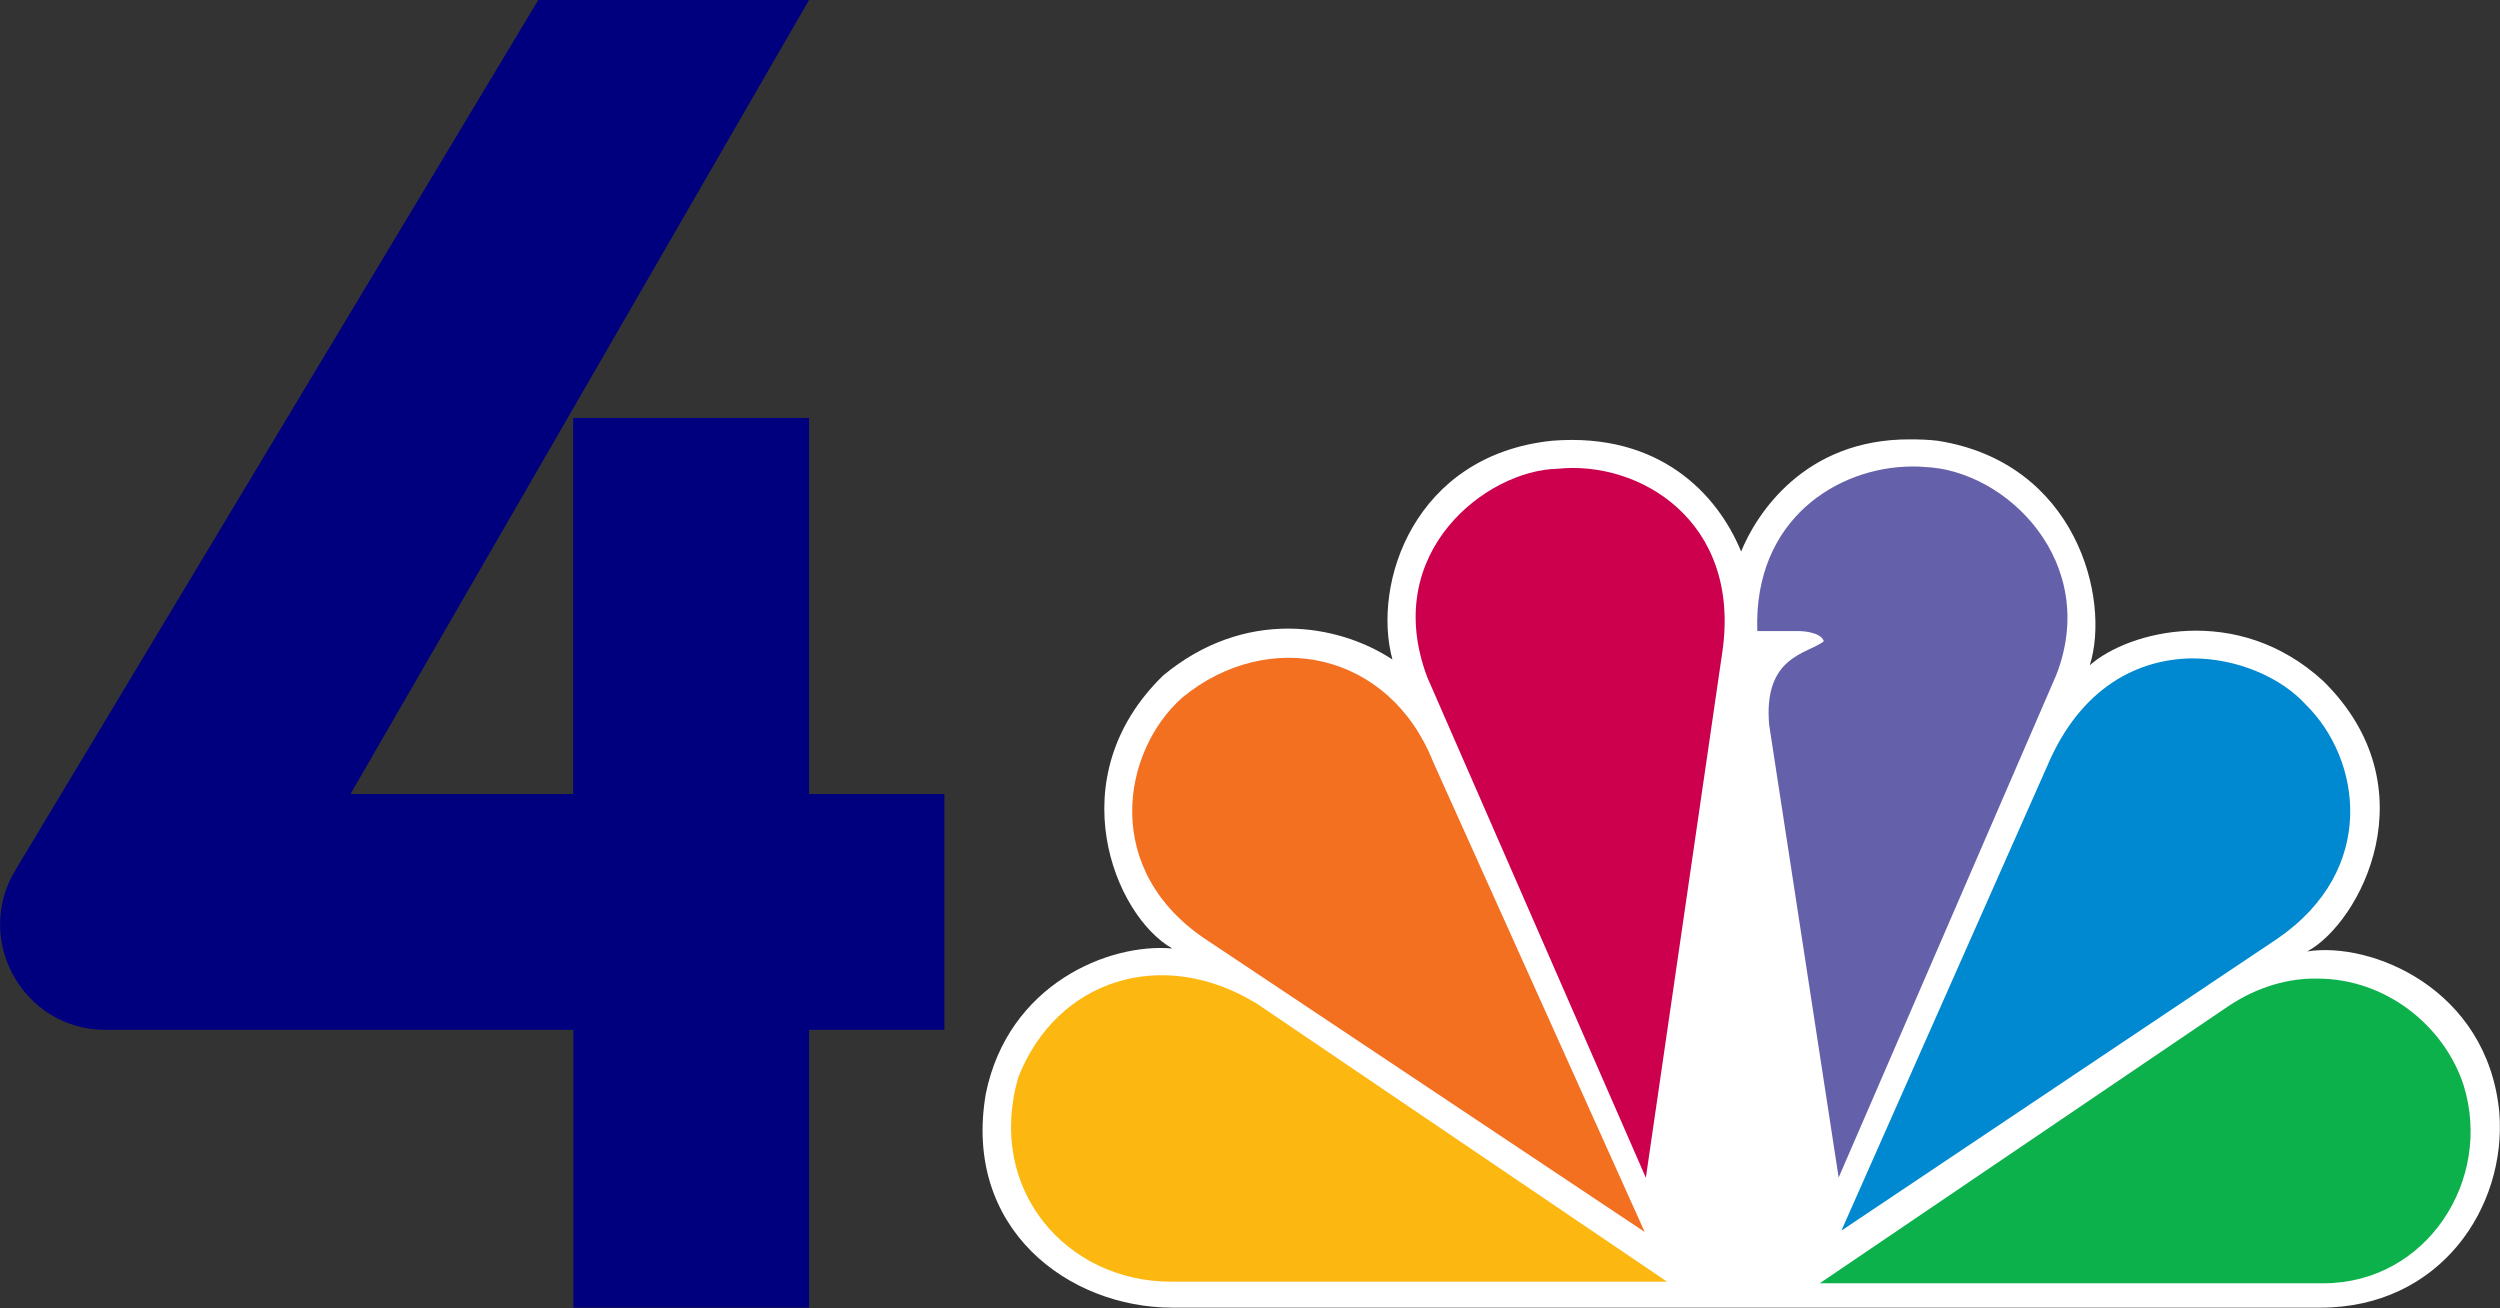
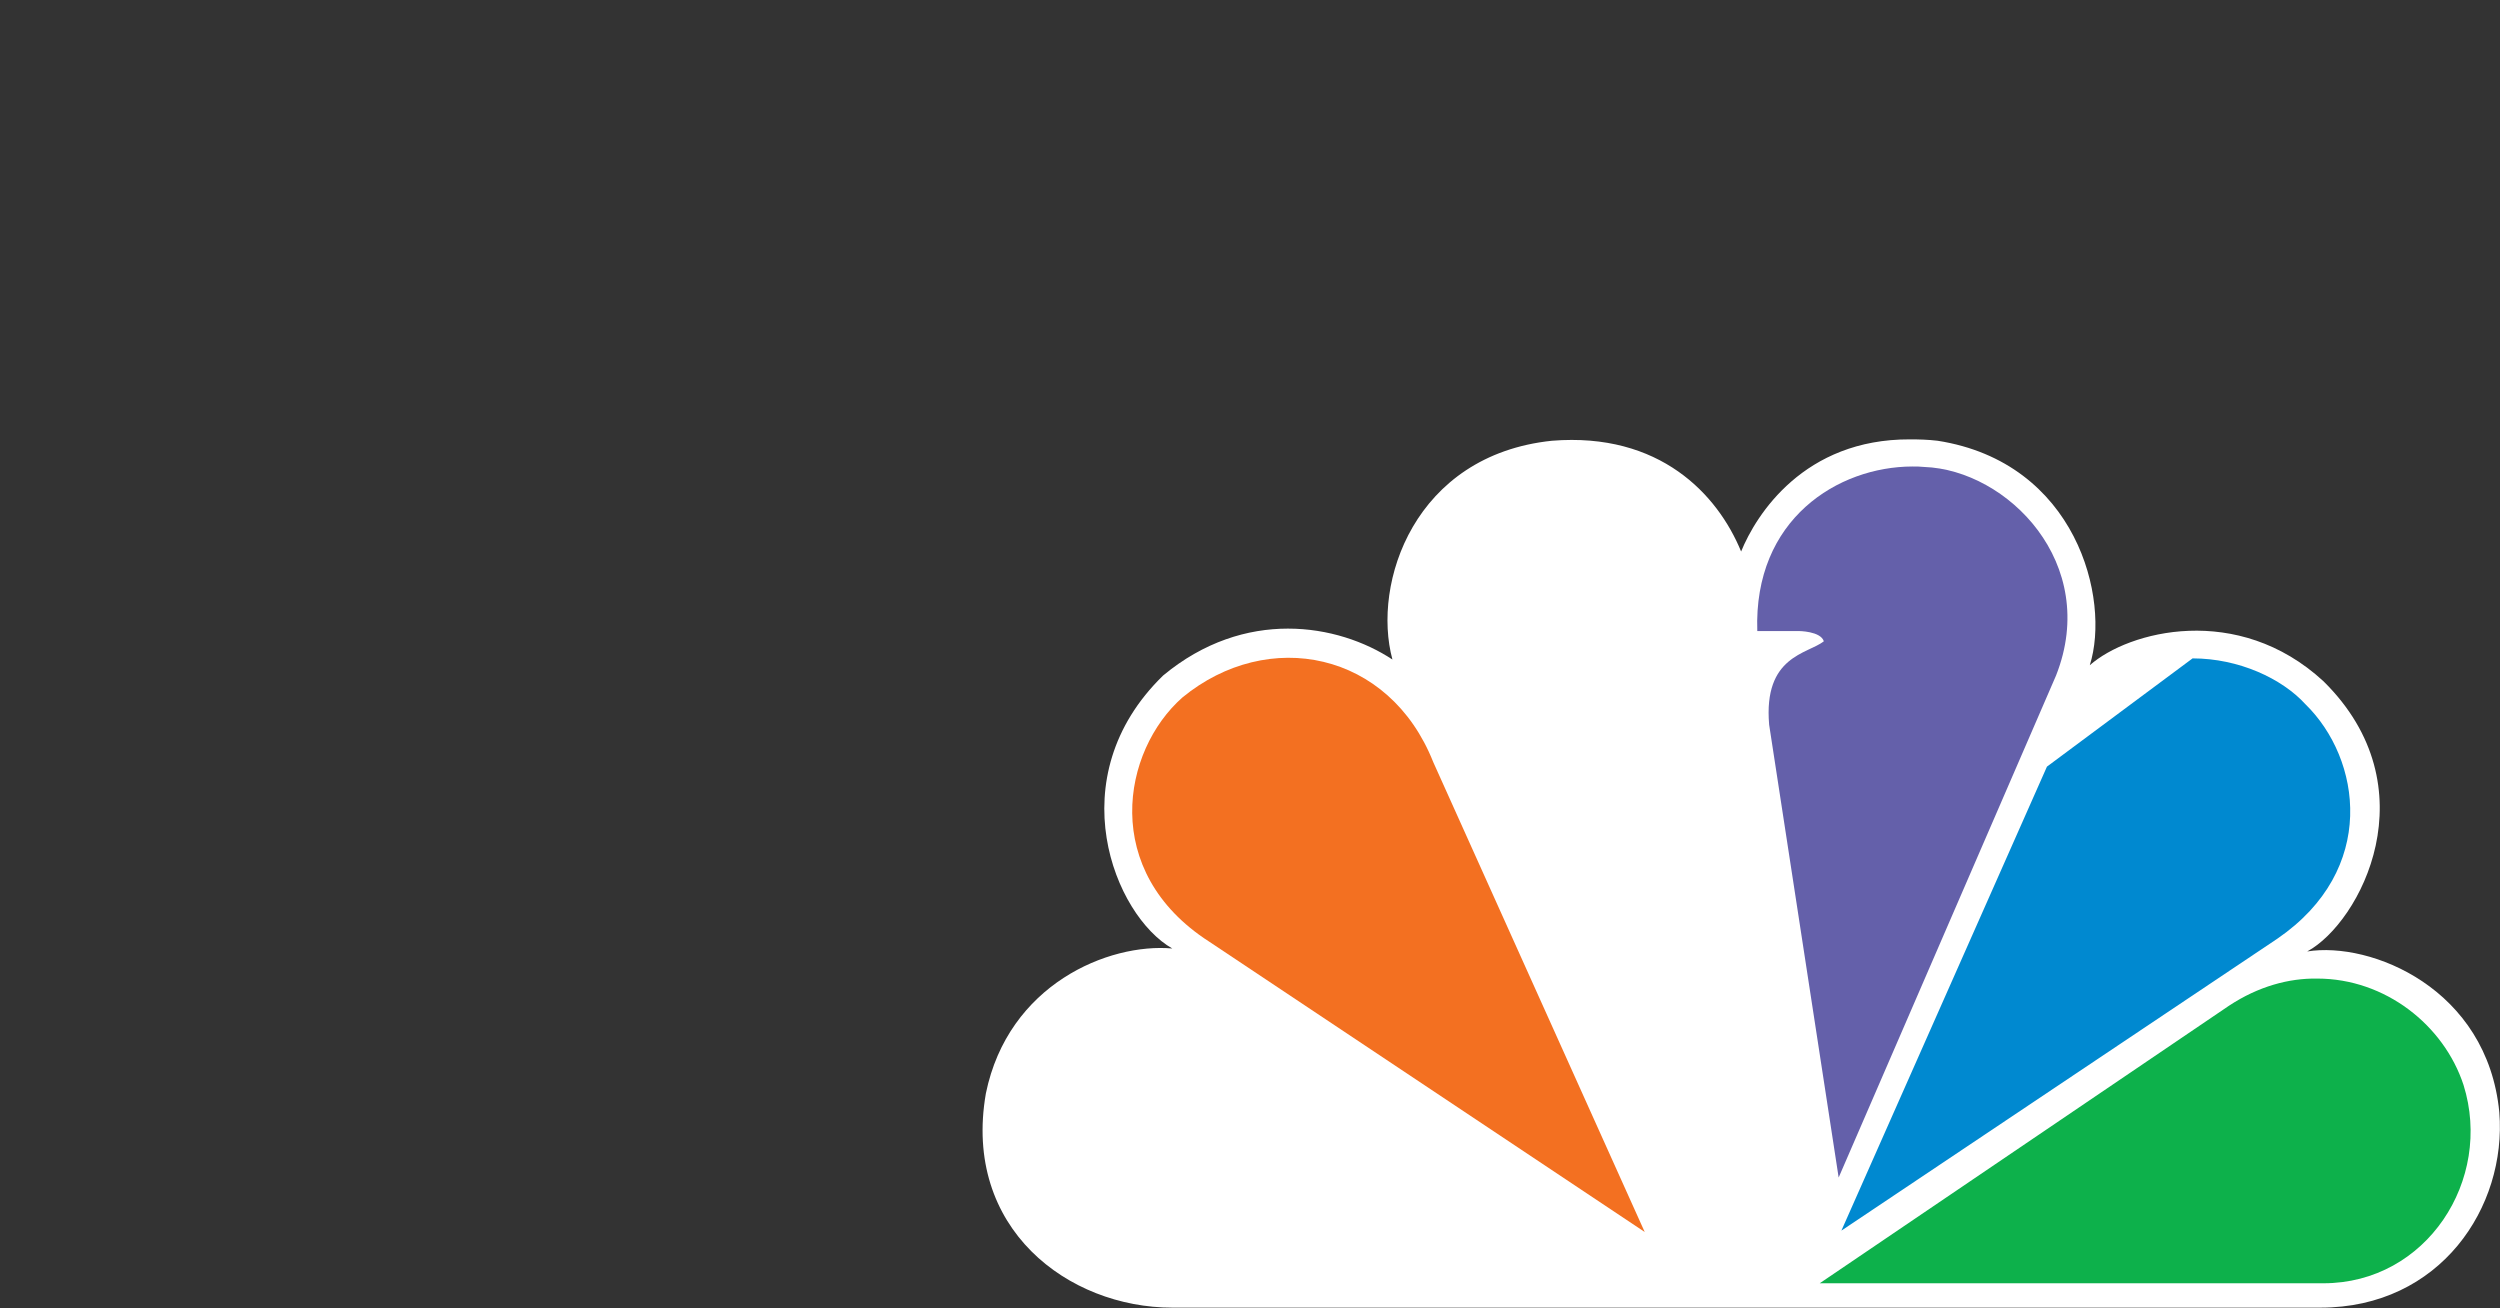
<svg xmlns="http://www.w3.org/2000/svg" version="1.1" id="Layer_1" x="0px" y="0px" viewBox="0 0 1097 574" style="enable-background:new 0 0 1097 574;" xml:space="preserve">
  <rect x="0" y="0" width="1097" height="574" fill="#333333" stroke="none" />
  <style type="text/css">
	.st0{fill:#FFFFFF;}
	.st1{fill:#F37021;}
	.st2{fill:#CC004C;}
	.st3{fill:#6460AA;}
	.st4{fill:#0089D0;}
	.st5{fill:#0DB14B;}
	.st6{fill:#FCB711;}
	.st7{fill:#00007F;}
</style>
  <g>
    <path class="st0" d="M764,242c-10.3-25.1-35.7-52.4-83-48.6c-60.4,6.3-79.1,62.5-70,96c-24-15.8-64.8-22.7-100.6,7   c-46.1,44.8-21.4,105.4,4,119.8c-27.9-2.5-72,15.7-81.8,63.6c-10.3,59.3,36.2,94,81.8,94h503.8c52.6,0,81.8-44.1,78.5-85.7   c-5.2-54.4-56.4-75.1-84.3-70.6c23.3-12.6,54.5-71.9,7.1-118.6c-37.6-34.6-85.5-22-102.5-7c9.2-29.1-5.9-89-66.8-98.5   c-4.2-0.5-8.3-0.6-12.1-0.6C791.6,192.6,770.6,225.8,764,242" />
    <path class="st1" d="M518.9,306c-26.6,23.4-36.2,76.4,11.7,107.2l191.1,127.4l-92.8-206.2C609.6,285.8,556.5,275.2,518.9,306" />
-     <path class="st2" d="M683.4,205.7c-31,0.6-77.8,36.6-57.1,91.5l95.9,219.6l33.6-231C764,228.5,719.2,201.9,683.4,205.7" />
    <path class="st3" d="M771.1,276.9h18.1c0,0,9.7,0,11.1,4.5c-7.1,5.6-26.6,6.3-24,36.6l30.5,198.7l95.4-220.3   c19.4-49.2-21.4-90.2-57.9-91.5c-1.7-0.2-3.4-0.2-5.2-0.2C806.6,204.8,769.4,227.7,771.1,276.9" />
-     <path class="st4" d="M898.2,336.4L808,540l191.3-128.1c44.2-30.3,36.9-78.9,12.3-102.9c-10.3-11.3-29.3-20.1-49.5-20.1   C938.4,289.1,913,301.3,898.2,336.4" />
+     <path class="st4" d="M898.2,336.4L808,540l191.3-128.1c44.2-30.3,36.9-78.9,12.3-102.9c-10.3-11.3-29.3-20.1-49.5-20.1   " />
    <path class="st5" d="M978.1,441.3L798.5,563.1h221c45.3,0,74.5-45.4,61.5-87c-8.6-26.2-34.3-46.7-64.2-46.7   C1004.4,429.2,991,432.8,978.1,441.3" />
-     <path class="st6" d="M513.4,562.4h218.1L551.8,440.6c-41.6-25.8-88.2-10.8-105,32.2c-14.2,49.4,21.4,89.6,66.9,89.6" />
-     <path class="st7" d="M414.5,348.4H355v-165H251.5v165h-97.7L355,0L236.2,0c0,0-229.5,381.9-229.5,381.9c-18.5,30.8,3.7,70,39.6,70   h205.3v121.9H355V451.9h59.4V348.4z" />
  </g>
</svg>